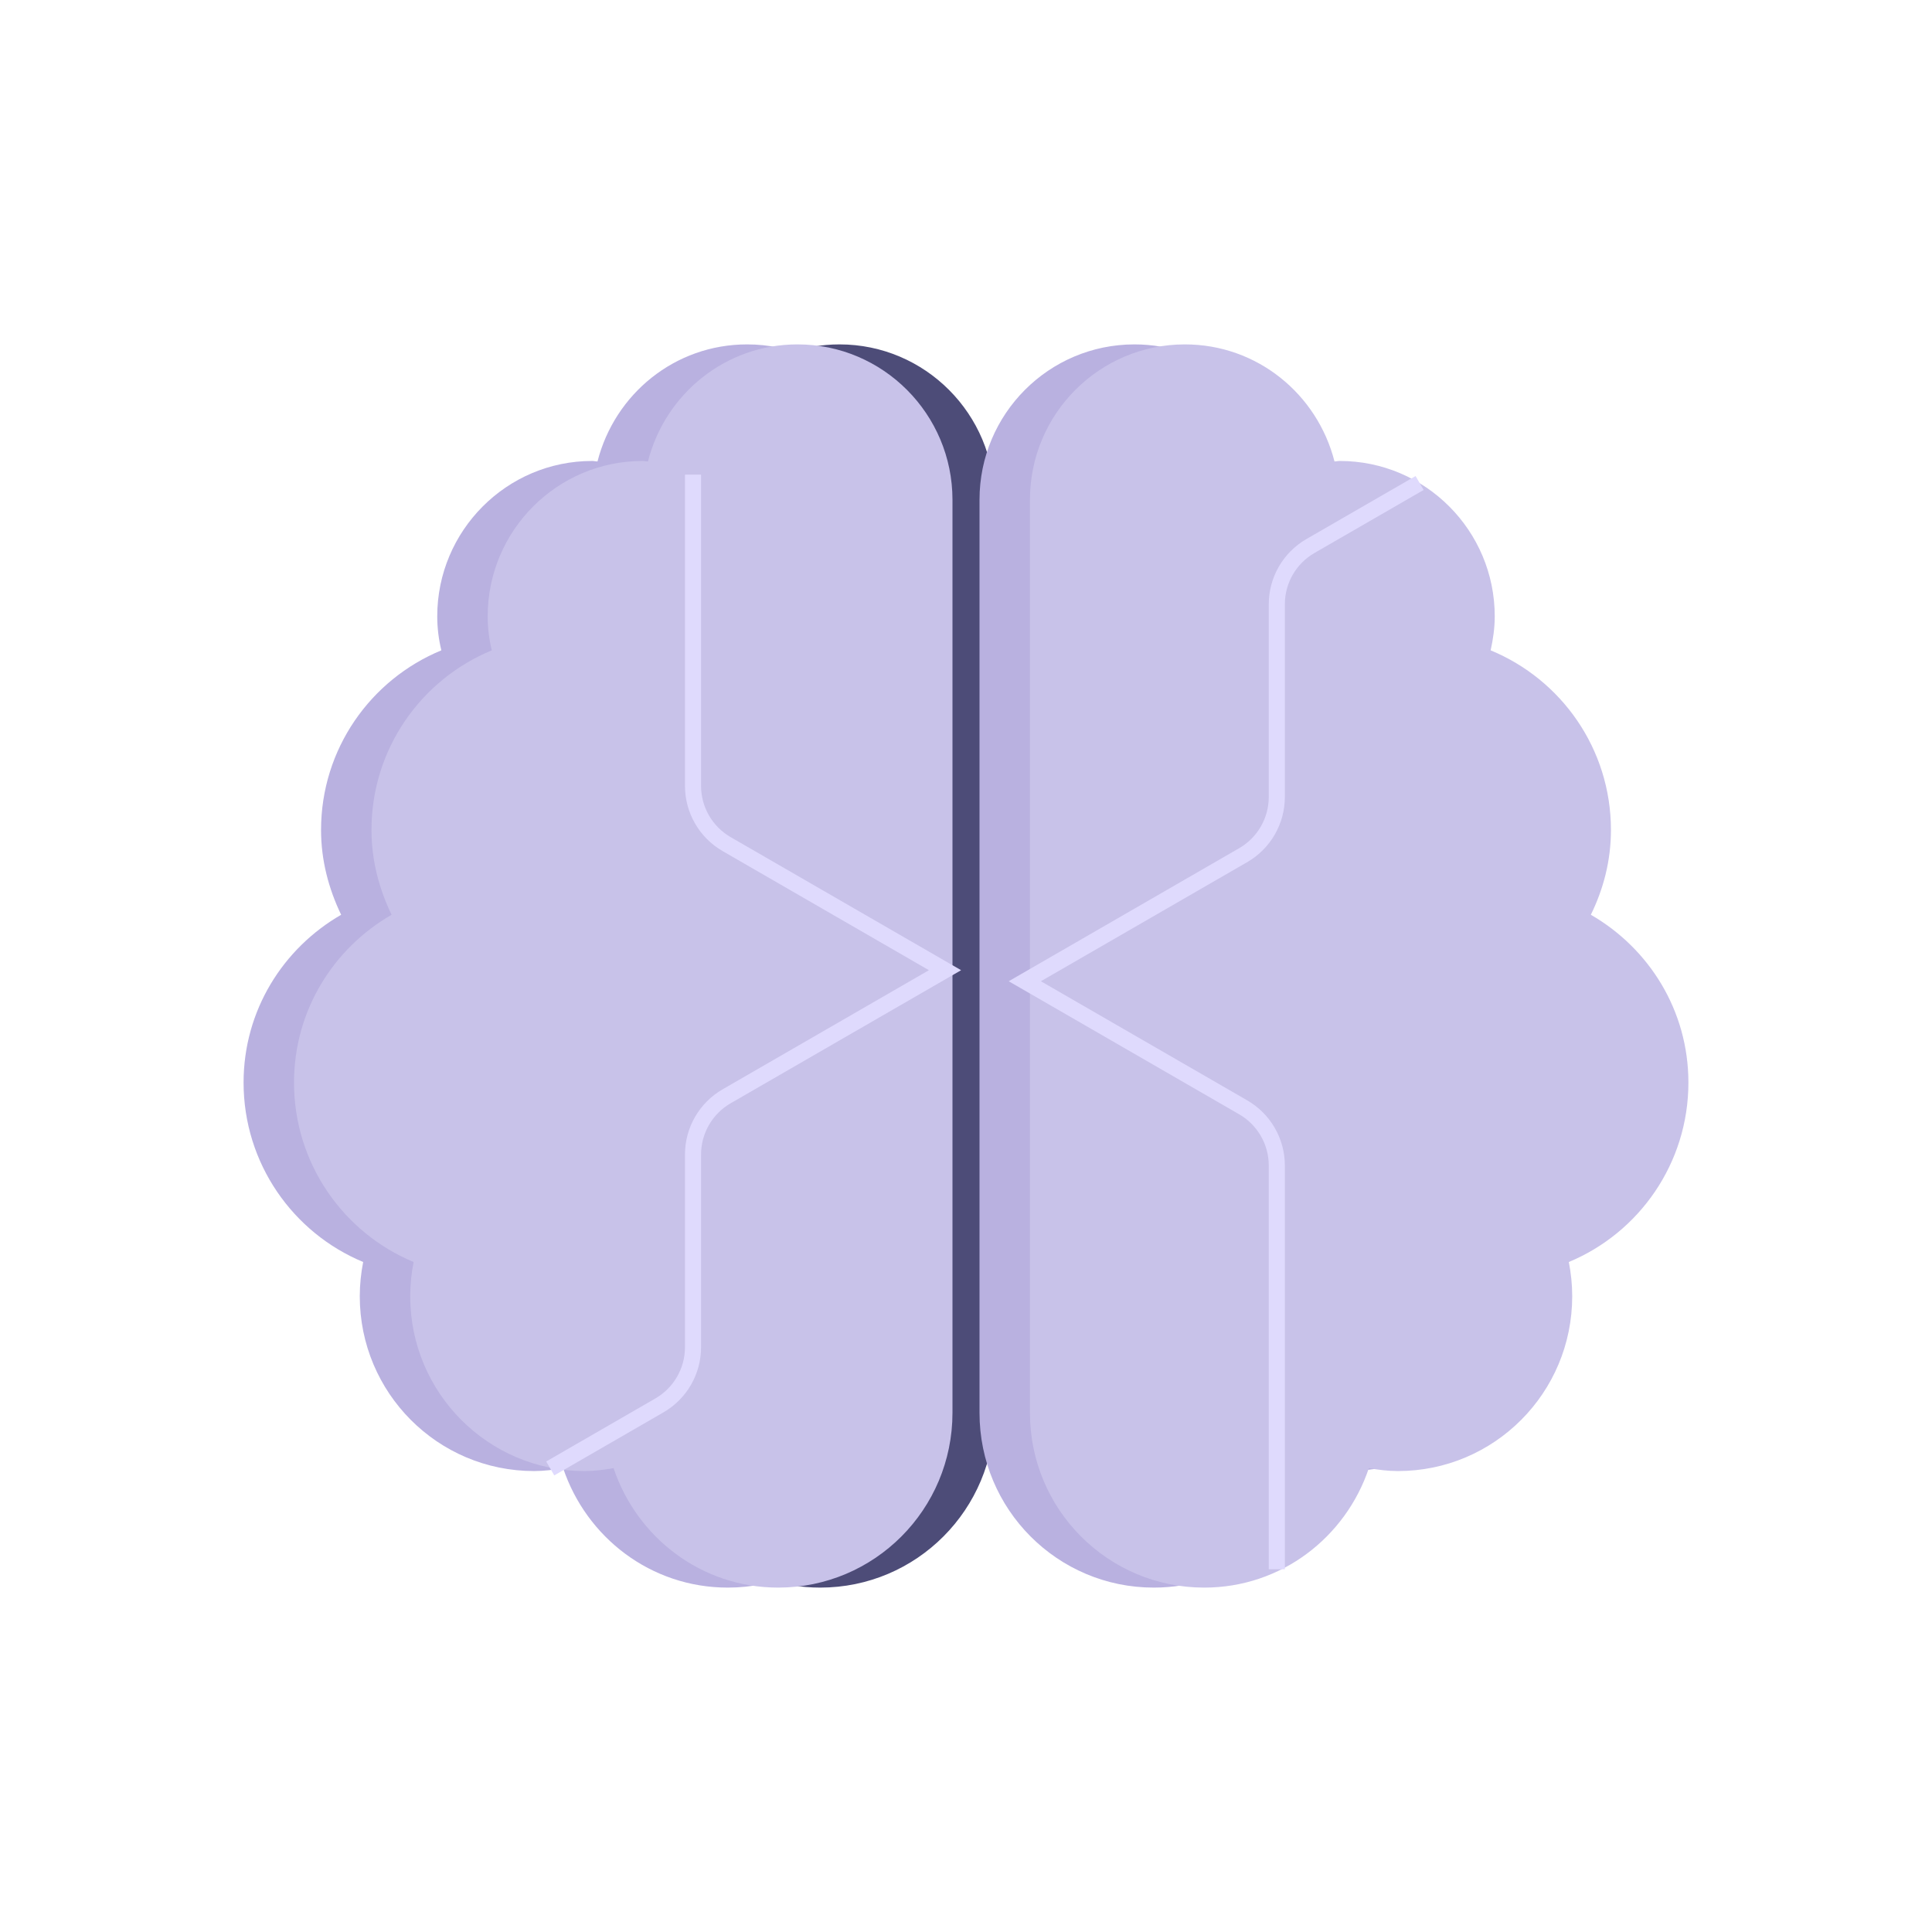
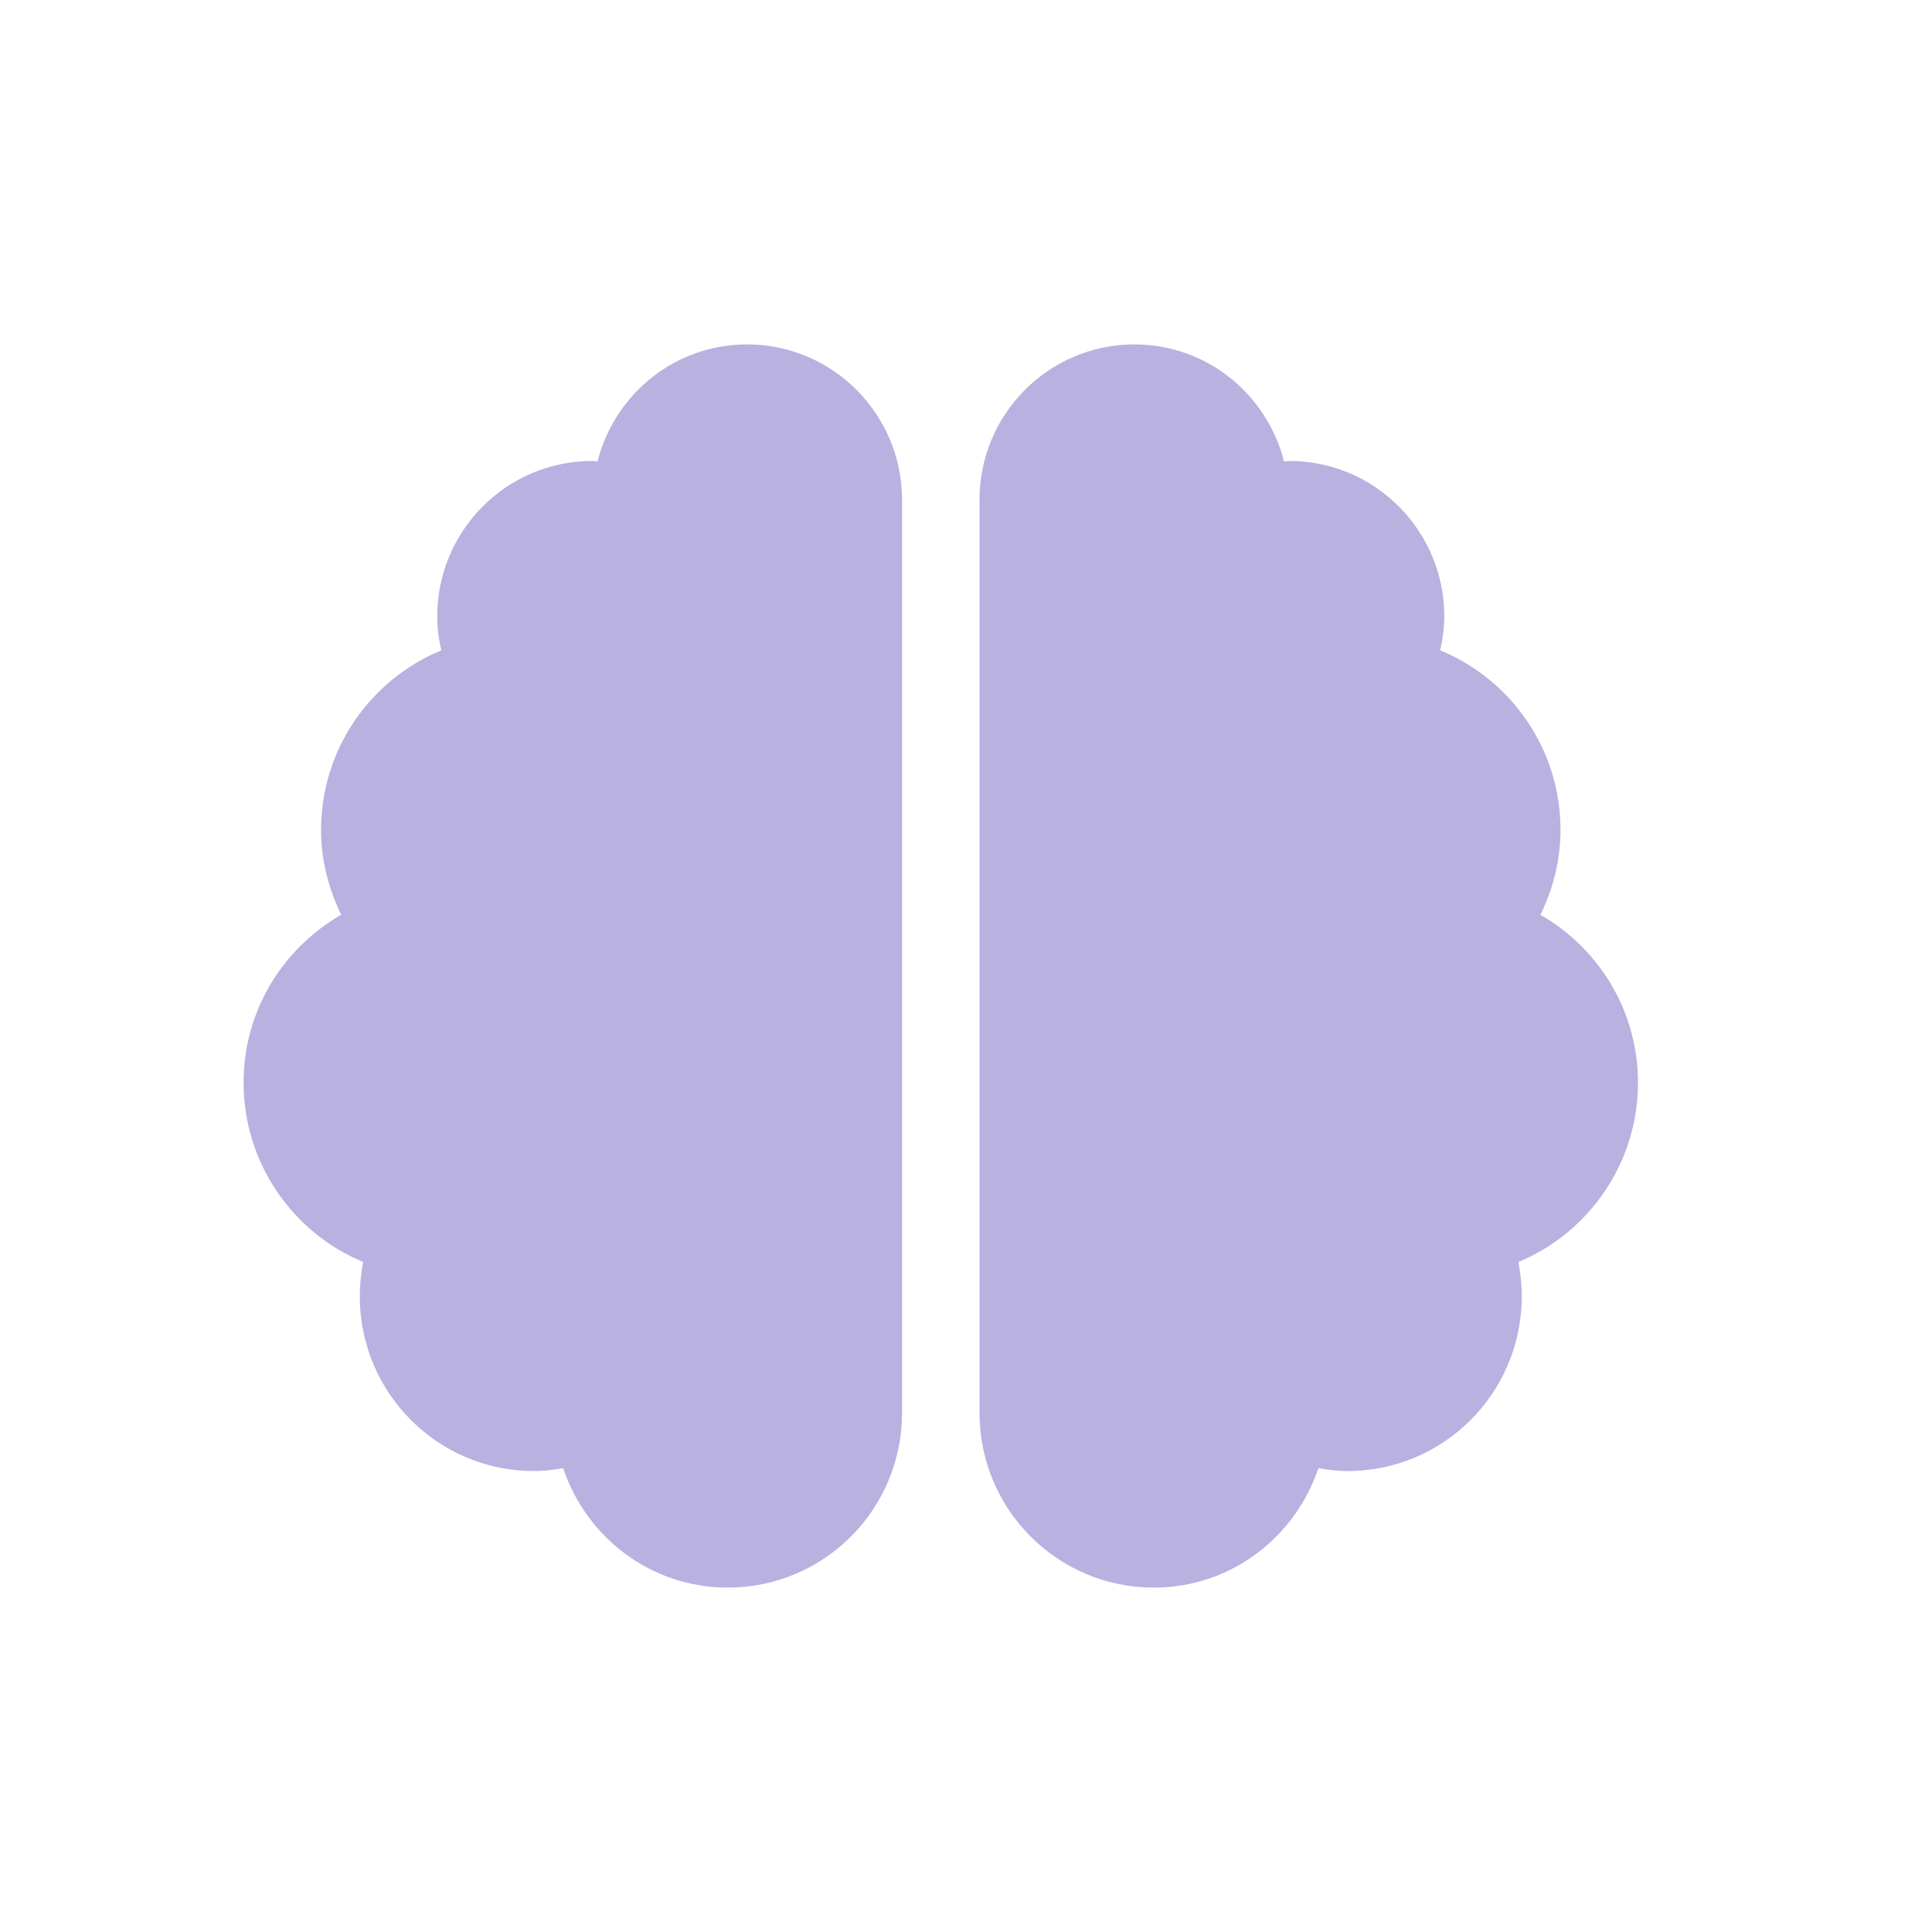
<svg xmlns="http://www.w3.org/2000/svg" width="120" height="120" viewBox="0 0 120 120" fill="none">
  <rect x="0" y="0" width="120" height="120" fill="#808080" stroke="none" />
  <g clip-path="url(#clip0_5064_3605)">
    <path d="M120 0H0V120H120V0Z" fill="white" />
-     <path d="M52.146 21.391C47.651 21.391 43.922 24.483 42.854 28.661C42.734 28.661 42.644 28.631 42.523 28.631C37.215 28.631 32.9 32.959 32.9 38.283C32.9 39.007 32.99 39.715 33.156 40.394C28.765 42.204 25.683 46.517 25.683 51.554C25.683 53.455 26.164 55.219 26.931 56.818C23.322 58.899 20.871 62.76 20.871 67.239C20.871 72.261 23.939 76.575 28.299 78.385C28.164 79.078 28.088 79.787 28.088 80.511C28.088 86.513 32.93 91.37 38.915 91.37C39.531 91.37 40.133 91.294 40.719 91.189C42.162 95.487 46.162 98.609 50.944 98.609C56.928 98.609 61.77 93.752 61.77 87.75V31.044C61.77 25.72 57.454 21.391 52.146 21.391Z" fill="#4D4C78" />
    <path d="M46.404 21.391C41.908 21.391 38.179 24.483 37.112 28.661C36.992 28.661 36.901 28.631 36.781 28.631C31.473 28.631 27.158 32.959 27.158 38.283C27.158 39.007 27.248 39.715 27.413 40.394C23.023 42.204 19.941 46.517 19.941 51.554C19.941 53.455 20.422 55.219 21.189 56.818C17.58 58.899 15.129 62.76 15.129 67.239C15.129 72.261 18.196 76.575 22.557 78.385C22.422 79.078 22.346 79.787 22.346 80.511C22.346 86.513 27.188 91.37 33.172 91.37C33.789 91.37 34.39 91.294 34.977 91.189C36.42 95.487 40.42 98.609 45.201 98.609C51.186 98.609 56.028 93.752 56.028 87.75V31.044C56.028 25.72 51.712 21.391 46.404 21.391ZM101.738 67.239C101.738 62.76 99.287 58.899 95.678 56.818C96.46 55.219 96.926 53.455 96.926 51.554C96.926 46.517 93.844 42.204 89.453 40.394C89.603 39.715 89.708 39.007 89.708 38.283C89.708 32.959 85.393 28.631 80.085 28.631C79.965 28.631 79.86 28.661 79.755 28.661C78.687 24.483 74.958 21.391 70.463 21.391C65.154 21.391 60.839 25.705 60.839 31.044V87.75C60.839 93.752 65.681 98.609 71.665 98.609C76.447 98.609 80.447 95.487 81.89 91.189C82.476 91.294 83.078 91.37 83.694 91.37C89.679 91.37 94.52 86.513 94.52 80.511C94.52 79.787 94.445 79.078 94.31 78.385C98.67 76.575 101.738 72.261 101.738 67.239Z" fill="#B9B1E0" />
-     <path d="M49.537 21.391C45.041 21.391 41.312 24.483 40.245 28.661C40.124 28.661 40.034 28.631 39.914 28.631C34.606 28.631 30.291 32.959 30.291 38.283C30.291 39.007 30.381 39.715 30.546 40.394C26.156 42.204 23.073 46.517 23.073 51.554C23.073 53.455 23.554 55.219 24.321 56.818C20.713 58.899 18.262 62.76 18.262 67.239C18.262 72.261 21.329 76.575 25.69 78.385C25.554 79.078 25.479 79.787 25.479 80.511C25.479 86.513 30.321 91.37 36.305 91.37C36.922 91.37 37.523 91.294 38.11 91.189C39.553 95.487 43.553 98.609 48.334 98.609C54.319 98.609 59.16 93.752 59.16 87.75V31.044C59.16 25.72 54.845 21.391 49.537 21.391ZM104.87 67.239C104.87 62.76 102.419 58.899 98.811 56.818C99.593 55.219 100.059 53.455 100.059 51.554C100.059 46.517 96.977 42.204 92.586 40.394C92.736 39.715 92.841 39.007 92.841 38.283C92.841 32.959 88.526 28.631 83.218 28.631C83.098 28.631 82.993 28.661 82.888 28.661C81.82 24.483 78.091 21.391 73.595 21.391C68.287 21.391 63.972 25.705 63.972 31.044V87.75C63.972 93.752 68.814 98.609 74.798 98.609C79.58 98.609 83.579 95.487 85.022 91.189C85.609 91.294 86.21 91.37 86.827 91.37C92.811 91.37 97.653 86.513 97.653 80.511C97.653 79.787 97.578 79.078 97.442 78.385C101.803 76.575 104.87 72.261 104.87 67.239Z" fill="#C8C2E9" />
-     <path d="M43.045 29.478V48.814C43.045 50.306 43.841 51.683 45.132 52.429L58.697 60.261L45.132 68.093C43.841 68.838 43.045 70.216 43.045 71.707V83.677C43.045 85.168 42.25 86.546 40.958 87.292L34.176 91.208" stroke="#DFDAFD" />
-     <path d="M79.305 97.469V72.393C79.305 70.902 78.509 69.524 77.218 68.779L63.652 60.947L77.218 53.115C78.509 52.37 79.305 50.992 79.305 49.5V37.531C79.305 36.039 80.1 34.661 81.391 33.916L88.174 30" stroke="#DFDAFD" />
  </g>
  <defs>
    <clipPath id="clip0_5064_3605">
      <rect width="120" height="120" fill="white" />
    </clipPath>
  </defs>
</svg>